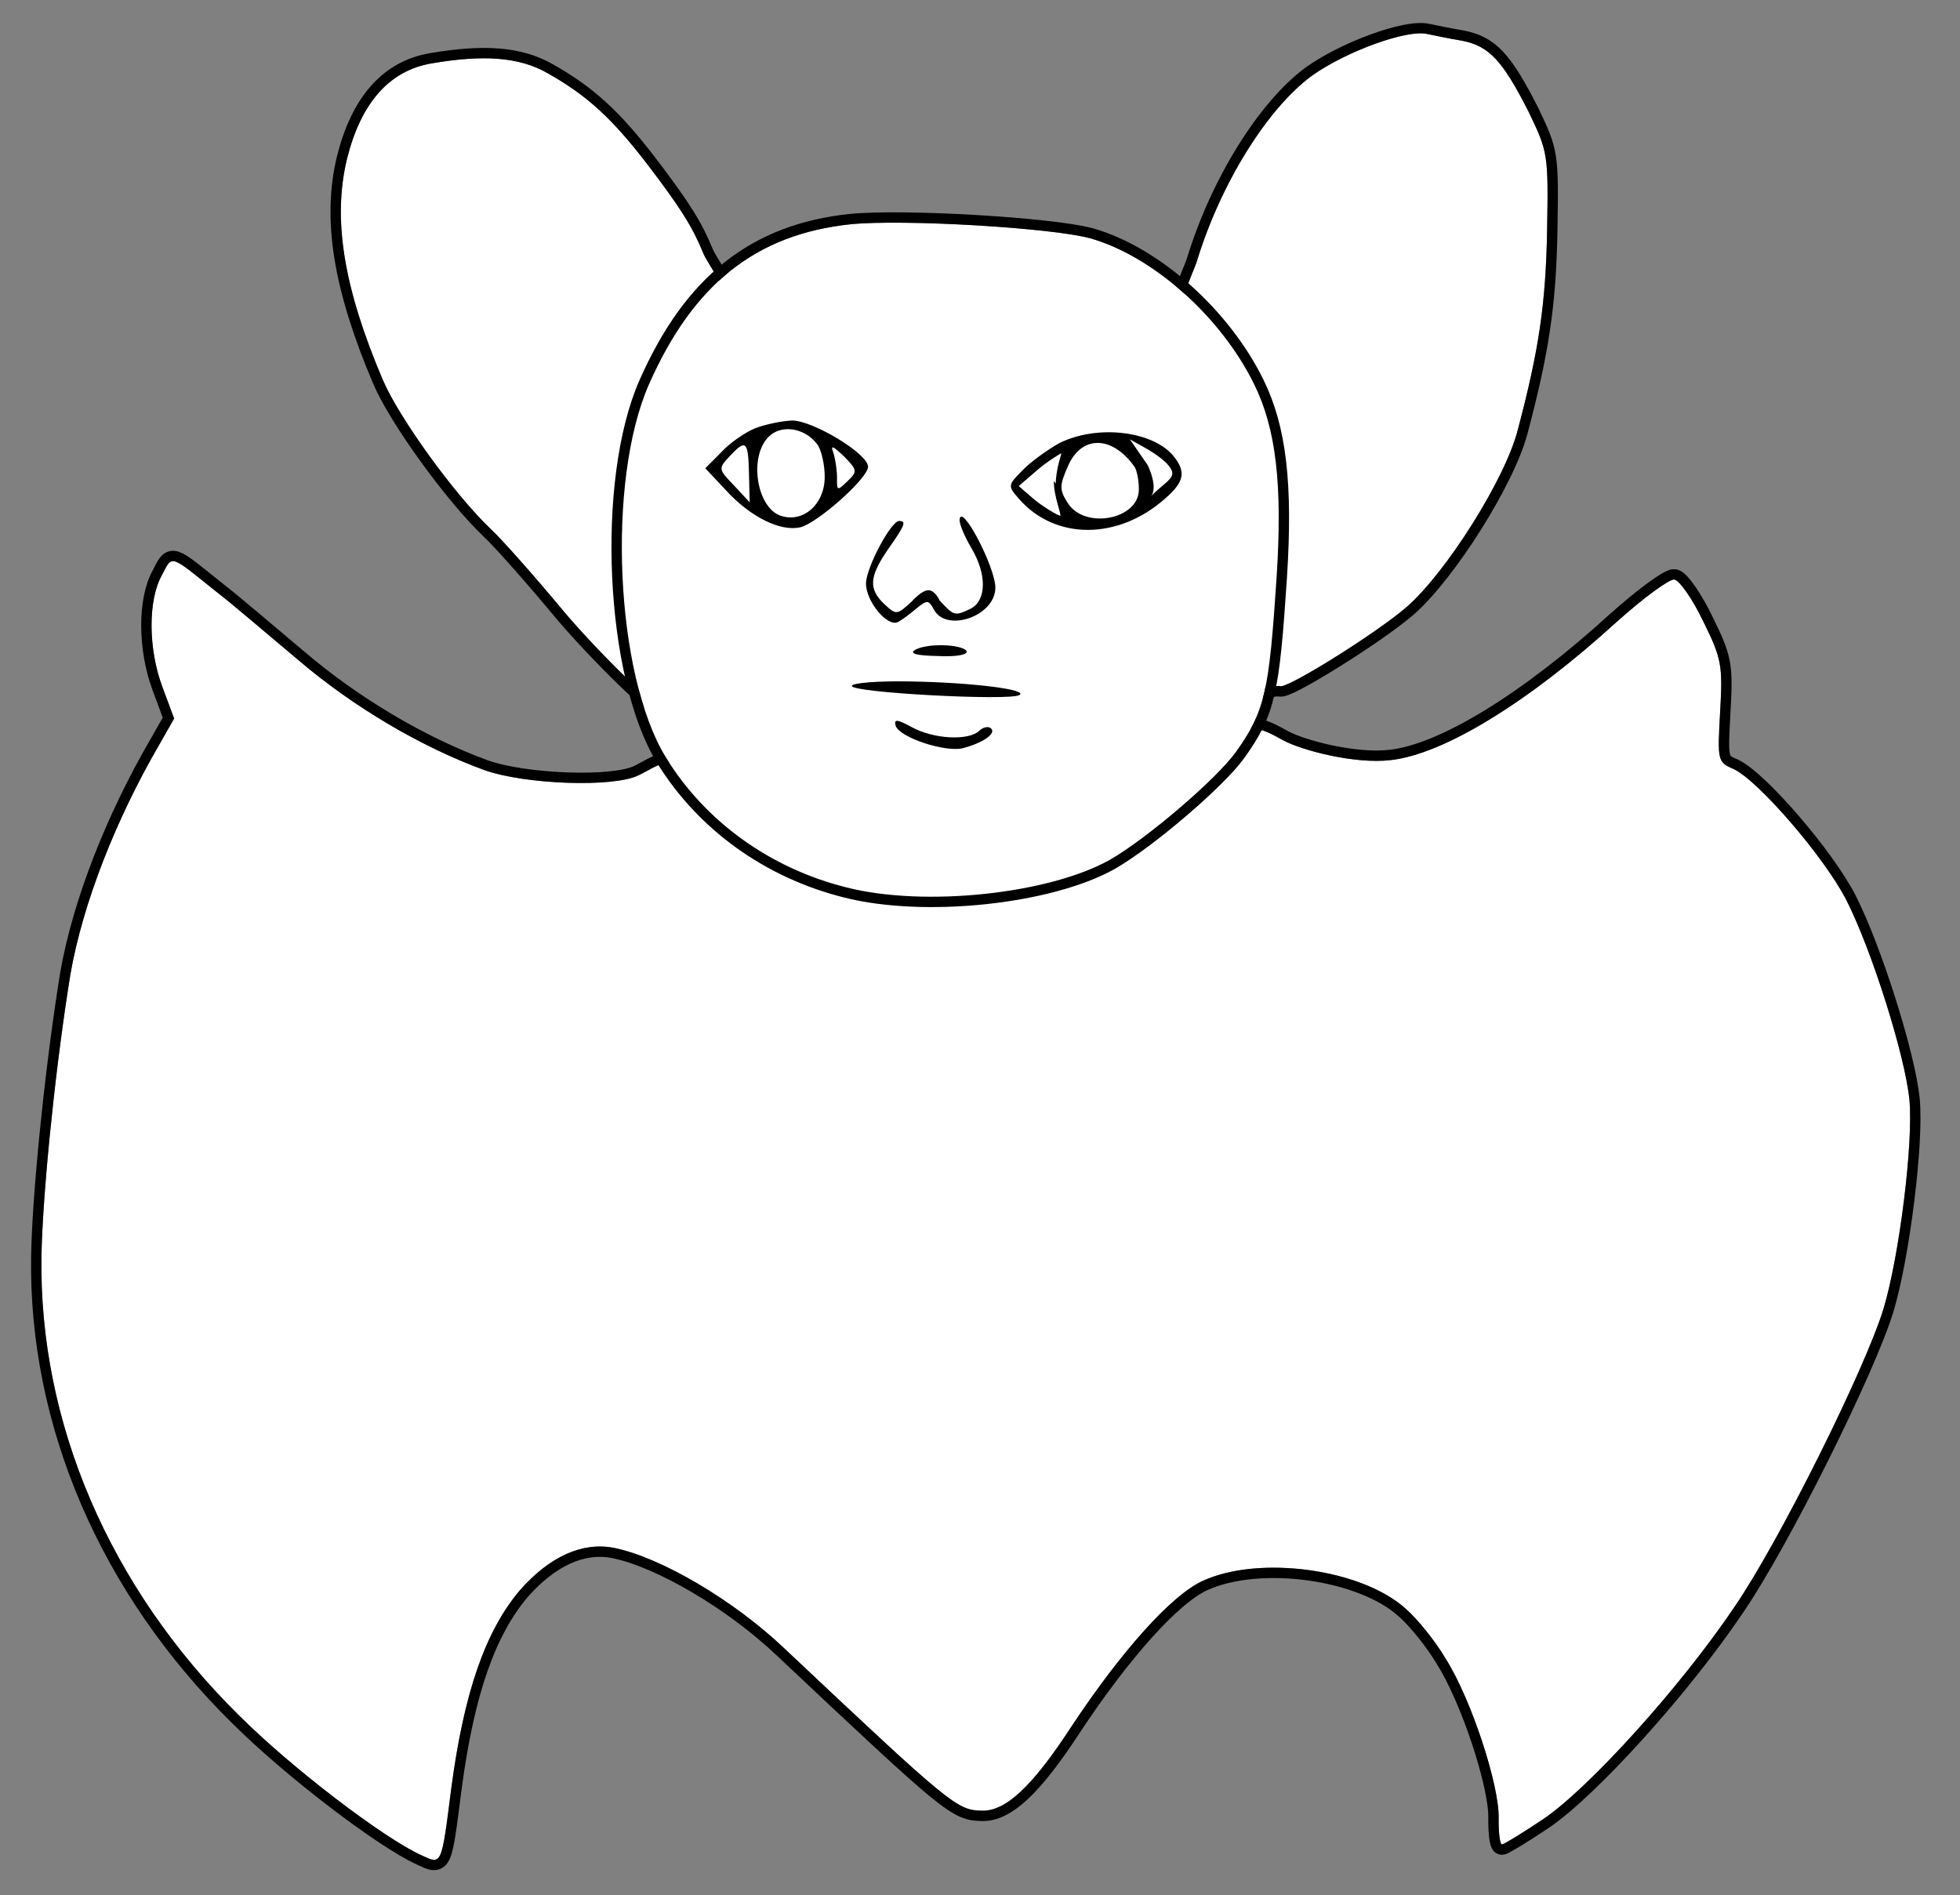
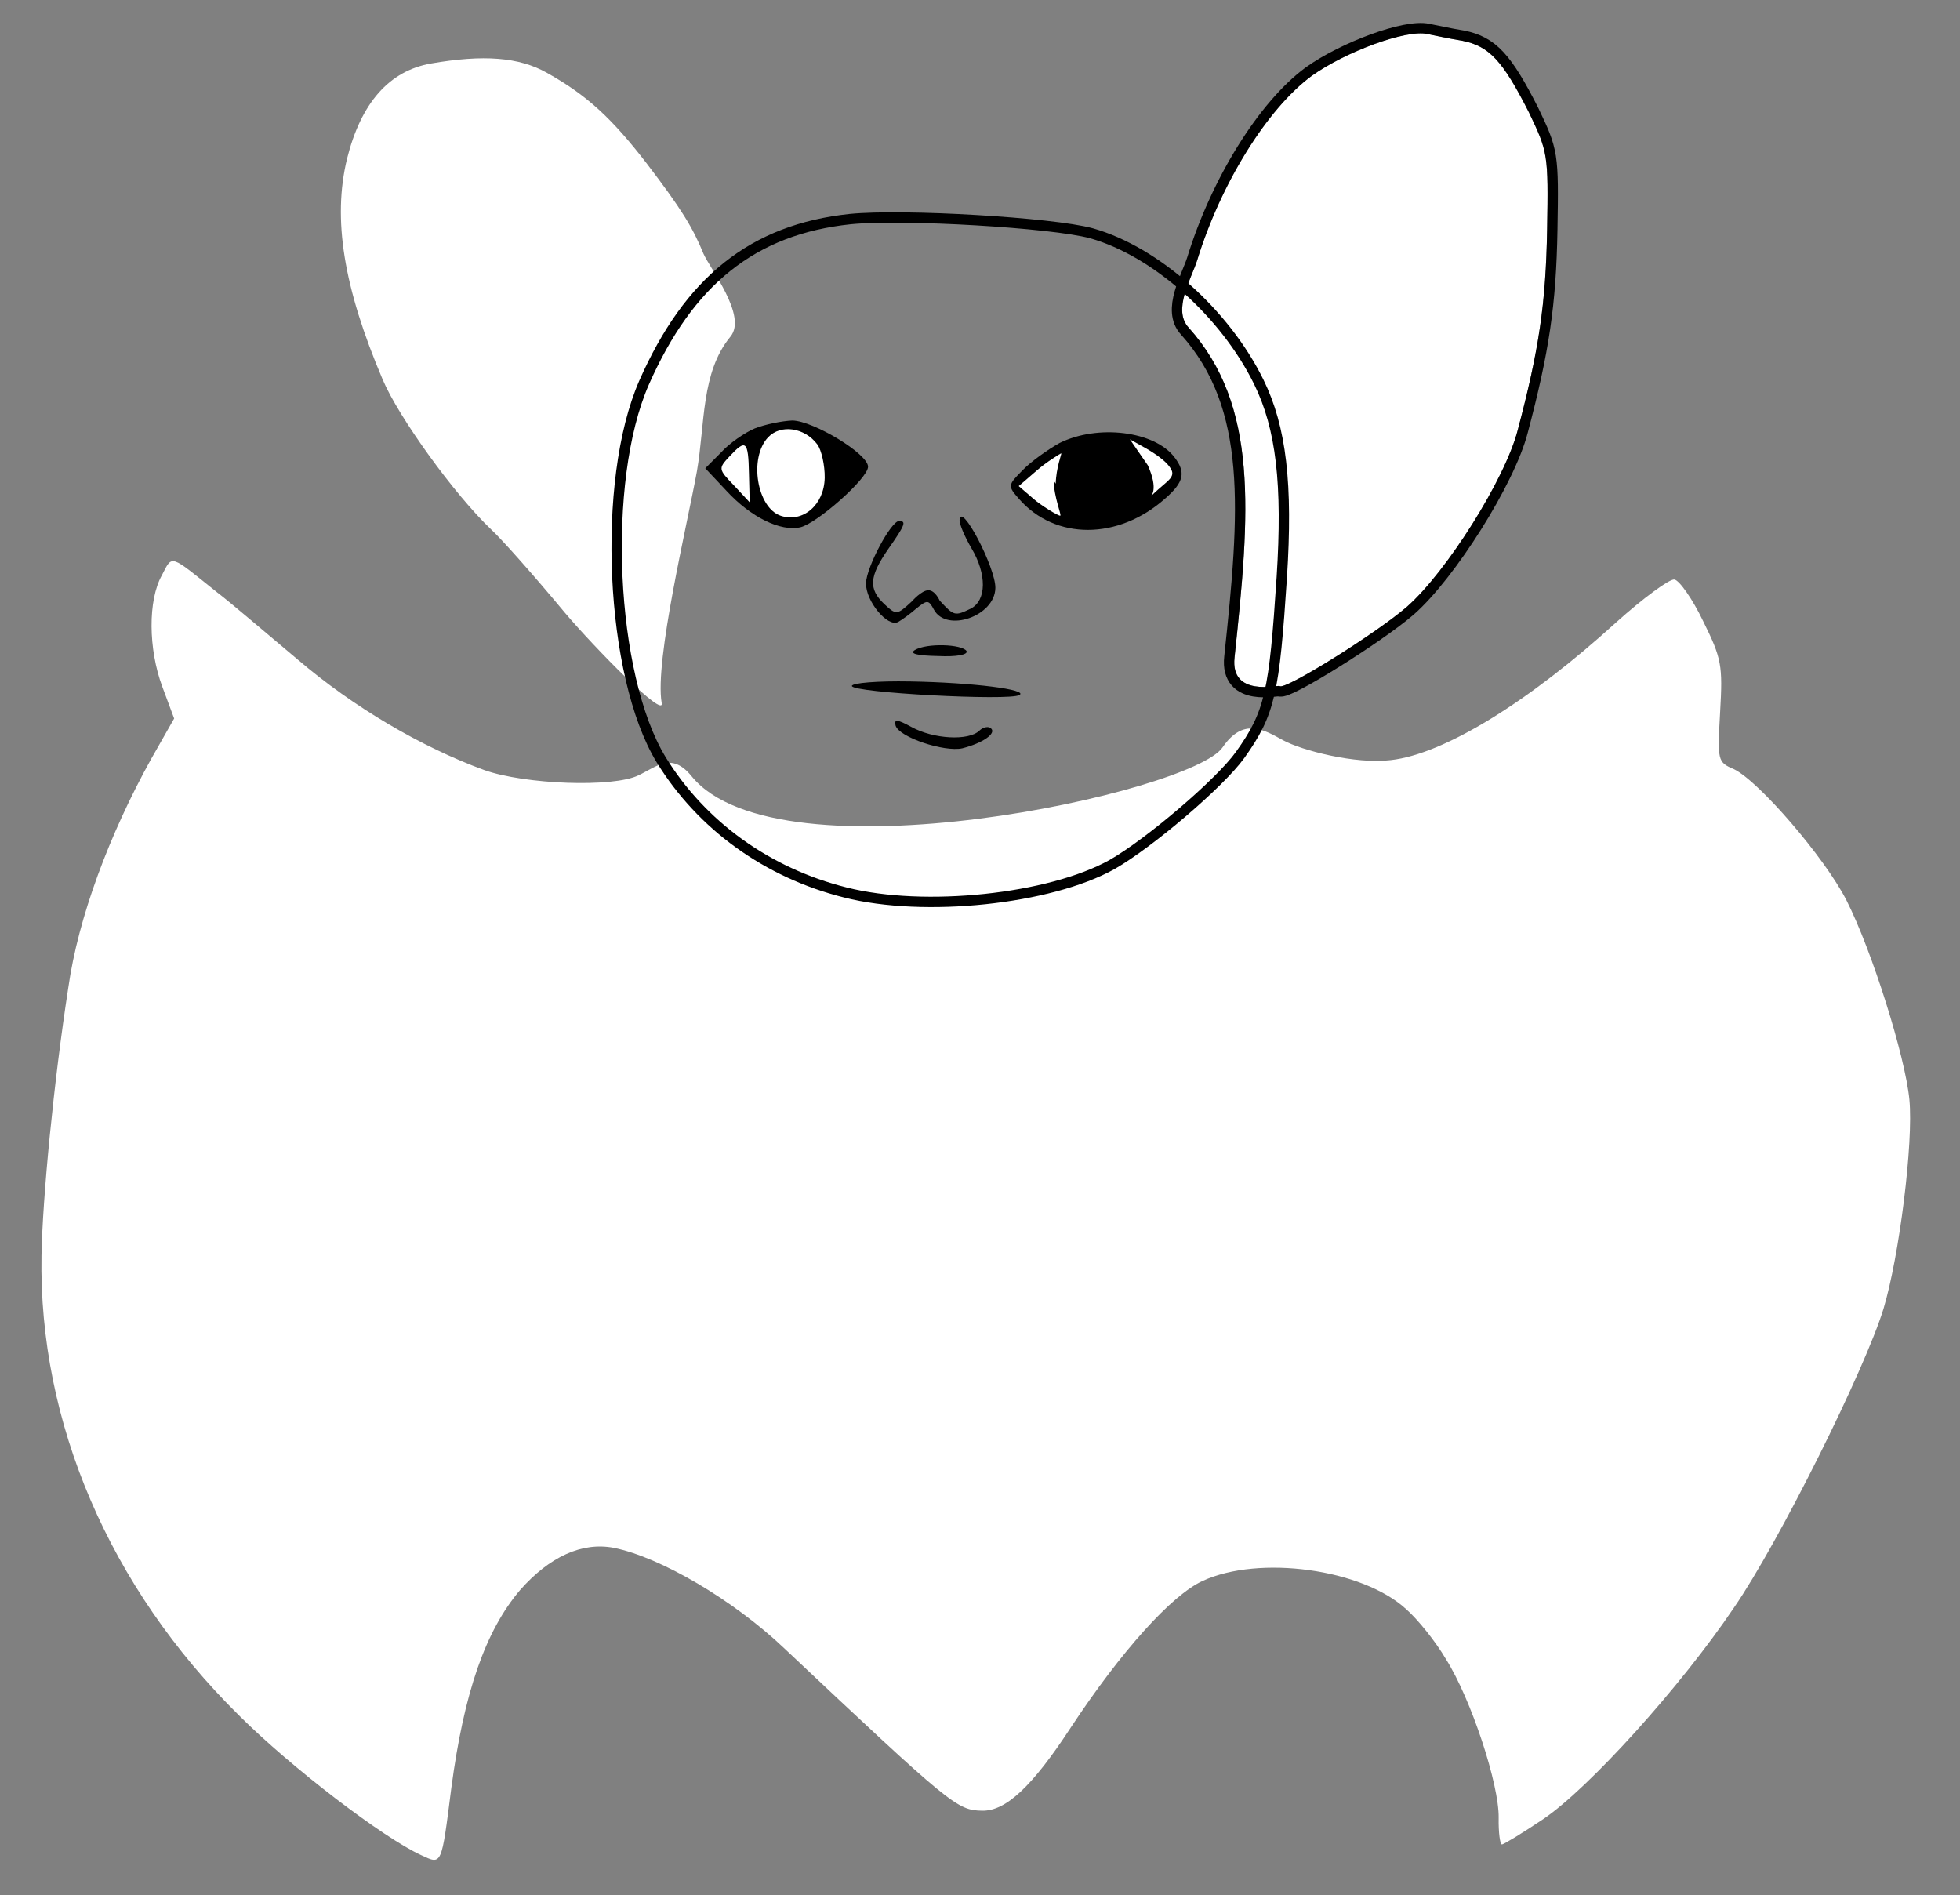
<svg xmlns="http://www.w3.org/2000/svg" version="1.1" viewBox="40.5 72 283.926 274.5" width="283.926" height="274.5">
  <rect x="40.5" y="72" width="283.926" height="274.5" fill="#808080" stroke="none" />
  <defs>
    <clipPath id="artboard_clip_path">
      <path d="M 40.5 72 L 324.426 72 L 324.426 336.102 L 308.294 346.5 L 40.5 346.5 Z" />
    </clipPath>
    <clipPath id="outer_stroke_clip_path">
-       <path d="M 40.5 72 L 324.426 72 L 324.426 346.5 L 40.5 346.5 Z M 287.229 161.999 L 287.229 161.999 C 285.679 158.758 283.762 156.045 283.049 155.944 C 282.337 155.842 278.538 158.633 274.637 162.136 C 261.935 173.701 249.66 181.255 241.966 182.103 C 236.776 182.726 229.041 180.683 226.39 179.241 C 223.627 177.728 220.625 175.848 217.602 180.26 C 213.202 186.79 153.272 199.93 140.685 184.442 C 137.8 180.909 135.696 183.016 132.995 184.308 C 129.303 186.118 116.543 185.628 110.686 183.561 C 101.459 180.186 91.649 174.389 83.643 167.553 C 79.067 163.723 73.877 159.257 71.938 157.795 C 64.981 152.227 65.515 152.325 63.945 155.334 C 61.917 158.959 61.973 166.014 64.02 171.496 L 65.726 176.08 L 62.409 181.915 C 56.325 192.881 51.829 204.945 50.403 215.01 C 48.29 228.634 46.655 245.571 46.51 253.872 C 46.088 278.062 56.385 301.993 75.081 320.445 C 82.716 328.078 96.022 338.221 101.514 340.728 C 104.525 342.12 104.431 342.386 105.88 330.983 C 107.73 317.086 110.832 308.211 115.845 302.316 C 120.126 297.48 124.807 295.329 129.435 296.214 C 136.197 297.582 146.714 303.748 154.092 310.752 C 178.338 333.587 179.13 334.225 182.79 334.289 C 186.182 334.349 189.993 330.843 195.589 322.28 C 202.926 311.158 210.211 303.07 214.711 301.006 C 222.902 297.22 237.867 299.267 244.194 305.092 C 245.865 306.55 248.487 309.81 249.961 312.336 C 253.61 318.114 257.68 330.507 257.596 335.327 C 257.558 337.469 257.796 339.17 258.064 339.175 C 258.332 339.179 261.039 337.53 264.021 335.529 C 270.617 331.09 283.909 316.411 291.7 304.85 C 298.205 295.41 310.697 270.27 313.349 261.566 C 315.624 254.016 317.698 237.534 317.093 231.273 C 316.488 225.012 311.666 209.659 307.954 202.362 C 304.759 196.145 295.307 185.177 291.677 183.417 C 289.284 182.393 289.287 182.214 289.68 175.078 C 290.064 168.388 289.903 167.403 287.229 161.999 Z" />
-     </clipPath>
+       </clipPath>
    <clipPath id="outer_stroke_clip_path_2">
      <path d="M 40.5 72 L 324.426 72 L 324.426 346.5 L 40.5 346.5 Z M 252.325 77.905 L 252.325 77.905 C 250.455 77.604 248.231 77.119 247.252 76.923 C 244.228 76.245 235.422 79.485 230.539 82.971 C 224.027 87.768 217.319 98.634 213.911 109.735 C 213.061 112.399 210.325 116.916 212.692 119.458 C 222.851 130.796 221.578 146.199 219.336 167.232 C 218.699 173.024 225.606 171.192 225.871 171.375 C 226.483 172.1 239.844 163.761 244.286 159.91 C 249.998 154.92 258.538 141.408 260.359 134.297 C 263.418 122.743 264.427 116.064 264.615 105.263 C 264.807 94.284 264.723 94.015 261.966 88.252 C 258.168 80.775 256.24 78.687 252.325 77.905 Z" />
    </clipPath>
    <clipPath id="outer_stroke_clip_path_3">
-       <path d="M 40.5 72 L 324.426 72 L 324.426 346.5 L 40.5 346.5 Z M 119.739 82.555 L 119.739 82.555 C 115.672 80.252 110.499 79.894 102.976 81.191 C 96.886 82.245 92.787 86.906 90.771 94.996 C 88.654 103.71 90.267 113.649 95.927 126.962 C 98.242 132.449 106.35 143.663 111.62 148.666 C 113.202 150.122 118.018 155.563 122.303 160.727 C 126.677 165.893 136.843 176.238 136.35 173.819 C 135.295 167.729 140.072 147.912 141.456 140.257 C 142.647 133.403 142.029 125.948 146.316 120.755 C 148.779 117.762 143.352 110.915 142.407 108.755 C 140.866 104.978 139.217 102.271 134.241 95.755 C 129.09 89.058 125.486 85.78 119.739 82.555 Z" />
-     </clipPath>
+       </clipPath>
    <clipPath id="outer_stroke_clip_path_4">
      <path d="M 40.5 72 L 324.426 72 L 324.426 346.5 L 40.5 346.5 Z M 198.431 106.519 L 198.431 106.519 C 192.832 104.992 171.425 103.726 163.733 104.484 C 149.957 105.94 140.901 113.193 134.487 127.725 C 128.349 141.725 129.645 169.785 136.938 181.698 C 142.668 190.995 152.015 197.765 163.127 200.549 C 174.417 203.424 192.397 201.506 201.234 196.571 C 206.555 193.538 216.706 184.876 219.544 180.908 C 223.754 174.999 224.338 172.241 225.433 155.563 C 226.291 142.185 225.36 134.132 222.17 127.648 C 217.341 117.831 207.493 109.088 198.431 106.519 Z" />
    </clipPath>
  </defs>
  <g id="Bat_(8)" stroke="none" stroke-opacity="1" fill-opacity="1" stroke-dasharray="none" fill="none">
    <title>Bat (8)</title>
    <g id="Bat_(8)_Art" clip-path="url(#artboard_clip_path)">
      <title>Art</title>
      <g id="Group_130">
        <g id="Graphic_129">
          <path d="M 287.229 161.999 C 289.903 167.403 290.064 168.388 289.68 175.078 C 289.287 182.214 289.284 182.393 291.677 183.417 C 295.307 185.177 304.759 196.145 307.954 202.362 C 311.666 209.659 316.488 225.012 317.093 231.273 C 317.698 237.534 315.624 254.016 313.349 261.566 C 310.697 270.27 298.205 295.41 291.7 304.85 C 283.909 316.411 270.617 331.09 264.021 335.529 C 261.039 337.53 258.332 339.179 258.064 339.175 C 257.796 339.17 257.558 337.469 257.596 335.327 C 257.68 330.507 253.61 318.114 249.961 312.336 C 248.487 309.81 245.865 306.55 244.194 305.092 C 237.867 299.267 222.902 297.22 214.711 301.006 C 210.211 303.07 202.926 311.158 195.589 322.28 C 189.993 330.843 186.182 334.349 182.79 334.289 C 179.13 334.225 178.338 333.587 154.092 310.752 C 146.714 303.748 136.197 297.582 129.435 296.214 C 124.807 295.329 120.126 297.48 115.845 302.316 C 110.832 308.211 107.73 317.086 105.88 330.983 C 104.431 342.386 104.525 342.12 101.514 340.728 C 96.022 338.221 82.716 328.078 75.081 320.445 C 56.385 301.993 46.088 278.062 46.51 253.872 C 46.655 245.571 48.29 228.634 50.403 215.01 C 51.829 204.945 56.325 192.881 62.409 181.915 L 65.726 176.08 L 64.02 171.496 C 61.973 166.014 61.917 158.959 63.945 155.334 C 65.515 152.325 64.981 152.227 71.938 157.795 C 73.877 159.257 79.067 163.723 83.643 167.553 C 91.649 174.389 101.459 180.186 110.686 183.561 C 116.543 185.628 129.303 186.118 132.995 184.308 C 135.696 183.016 137.8 180.909 140.685 184.442 C 153.272 199.93 213.202 186.79 217.602 180.26 C 220.625 175.848 223.627 177.728 226.39 179.241 C 229.041 180.683 236.776 182.726 241.966 182.103 C 249.66 181.255 261.935 173.701 274.637 162.136 C 278.538 158.633 282.337 155.842 283.049 155.944 C 283.762 156.045 285.679 158.758 287.229 161.999 Z" fill="#FFFFFF" />
          <path d="M 287.229 161.999 C 289.903 167.403 290.064 168.388 289.68 175.078 C 289.287 182.214 289.284 182.393 291.677 183.417 C 295.307 185.177 304.759 196.145 307.954 202.362 C 311.666 209.659 316.488 225.012 317.093 231.273 C 317.698 237.534 315.624 254.016 313.349 261.566 C 310.697 270.27 298.205 295.41 291.7 304.85 C 283.909 316.411 270.617 331.09 264.021 335.529 C 261.039 337.53 258.332 339.179 258.064 339.175 C 257.796 339.17 257.558 337.469 257.596 335.327 C 257.68 330.507 253.61 318.114 249.961 312.336 C 248.487 309.81 245.865 306.55 244.194 305.092 C 237.867 299.267 222.902 297.22 214.711 301.006 C 210.211 303.07 202.926 311.158 195.589 322.28 C 189.993 330.843 186.182 334.349 182.79 334.289 C 179.13 334.225 178.338 333.587 154.092 310.752 C 146.714 303.748 136.197 297.582 129.435 296.214 C 124.807 295.329 120.126 297.48 115.845 302.316 C 110.832 308.211 107.73 317.086 105.88 330.983 C 104.431 342.386 104.525 342.12 101.514 340.728 C 96.022 338.221 82.716 328.078 75.081 320.445 C 56.385 301.993 46.088 278.062 46.51 253.872 C 46.655 245.571 48.29 228.634 50.403 215.01 C 51.829 204.945 56.325 192.881 62.409 181.915 L 65.726 176.08 L 64.02 171.496 C 61.973 166.014 61.917 158.959 63.945 155.334 C 65.515 152.325 64.981 152.227 71.938 157.795 C 73.877 159.257 79.067 163.723 83.643 167.553 C 91.649 174.389 101.459 180.186 110.686 183.561 C 116.543 185.628 129.303 186.118 132.995 184.308 C 135.696 183.016 137.8 180.909 140.685 184.442 C 153.272 199.93 213.202 186.79 217.602 180.26 C 220.625 175.848 223.627 177.728 226.39 179.241 C 229.041 180.683 236.776 182.726 241.966 182.103 C 249.66 181.255 261.935 173.701 274.637 162.136 C 278.538 158.633 282.337 155.842 283.049 155.944 C 283.762 156.045 285.679 158.758 287.229 161.999 Z" stroke="black" stroke-linecap="round" stroke-linejoin="round" stroke-width="3" clip-path="url(#outer_stroke_clip_path)" />
        </g>
        <g id="Graphic_128">
          <path d="M 252.325 77.905 C 256.24 78.687 258.168 80.775 261.966 88.252 C 264.723 94.015 264.807 94.284 264.615 105.263 C 264.427 116.064 263.418 122.743 260.359 134.297 C 258.538 141.408 249.998 154.92 244.286 159.91 C 239.844 163.761 226.483 172.1 225.871 171.375 C 225.606 171.192 218.699 173.024 219.336 167.232 C 221.578 146.199 222.851 130.796 212.692 119.458 C 210.325 116.916 213.061 112.399 213.911 109.735 C 217.319 98.634 224.027 87.768 230.539 82.971 C 235.422 79.485 244.228 76.245 247.252 76.923 C 248.231 77.119 250.455 77.604 252.325 77.905 Z" fill="#FFFFFF" />
          <path d="M 252.325 77.905 C 256.24 78.687 258.168 80.775 261.966 88.252 C 264.723 94.015 264.807 94.284 264.615 105.263 C 264.427 116.064 263.418 122.743 260.359 134.297 C 258.538 141.408 249.998 154.92 244.286 159.91 C 239.844 163.761 226.483 172.1 225.871 171.375 C 225.606 171.192 218.699 173.024 219.336 167.232 C 221.578 146.199 222.851 130.796 212.692 119.458 C 210.325 116.916 213.061 112.399 213.911 109.735 C 217.319 98.634 224.027 87.768 230.539 82.971 C 235.422 79.485 244.228 76.245 247.252 76.923 C 248.231 77.119 250.455 77.604 252.325 77.905 Z" stroke="black" stroke-linecap="round" stroke-linejoin="round" stroke-width="3" clip-path="url(#outer_stroke_clip_path_2)" />
        </g>
        <g id="Graphic_127">
          <path d="M 119.739 82.555 C 125.486 85.78 129.09 89.058 134.241 95.755 C 139.217 102.271 140.866 104.978 142.407 108.755 C 143.352 110.915 148.779 117.762 146.316 120.755 C 142.029 125.948 142.647 133.403 141.456 140.257 C 140.072 147.912 135.295 167.729 136.35 173.819 C 136.843 176.238 126.677 165.893 122.303 160.727 C 118.018 155.563 113.202 150.122 111.62 148.666 C 106.35 143.663 98.242 132.449 95.927 126.962 C 90.267 113.649 88.654 103.71 90.771 94.996 C 92.787 86.906 96.886 82.245 102.976 81.191 C 110.499 79.894 115.672 80.252 119.739 82.555 Z" fill="#FFFFFF" />
          <path d="M 119.739 82.555 C 125.486 85.78 129.09 89.058 134.241 95.755 C 139.217 102.271 140.866 104.978 142.407 108.755 C 143.352 110.915 148.779 117.762 146.316 120.755 C 142.029 125.948 142.647 133.403 141.456 140.257 C 140.072 147.912 135.295 167.729 136.35 173.819 C 136.843 176.238 126.677 165.893 122.303 160.727 C 118.018 155.563 113.202 150.122 111.62 148.666 C 106.35 143.663 98.242 132.449 95.927 126.962 C 90.267 113.649 88.654 103.71 90.771 94.996 C 92.787 86.906 96.886 82.245 102.976 81.191 C 110.499 79.894 115.672 80.252 119.739 82.555 Z" stroke="black" stroke-linecap="round" stroke-linejoin="round" stroke-width="3" clip-path="url(#outer_stroke_clip_path_3)" />
        </g>
        <g id="Graphic_126">
-           <path d="M 198.431 106.519 C 207.493 109.088 217.341 117.831 222.17 127.648 C 225.36 134.132 226.291 142.185 225.433 155.563 C 224.338 172.241 223.754 174.999 219.544 180.908 C 216.706 184.876 206.555 193.538 201.234 196.571 C 192.397 201.506 174.417 203.424 163.127 200.549 C 152.015 197.765 142.668 190.995 136.938 181.698 C 129.645 169.785 128.349 141.725 134.487 127.725 C 140.901 113.193 149.957 105.94 163.733 104.484 C 171.425 103.726 192.832 104.992 198.431 106.519 Z" fill="#FFFFFF" />
          <path d="M 198.431 106.519 C 207.493 109.088 217.341 117.831 222.17 127.648 C 225.36 134.132 226.291 142.185 225.433 155.563 C 224.338 172.241 223.754 174.999 219.544 180.908 C 216.706 184.876 206.555 193.538 201.234 196.571 C 192.397 201.506 174.417 203.424 163.127 200.549 C 152.015 197.765 142.668 190.995 136.938 181.698 C 129.645 169.785 128.349 141.725 134.487 127.725 C 140.901 113.193 149.957 105.94 163.733 104.484 C 171.425 103.726 192.832 104.992 198.431 106.519 Z" stroke="black" stroke-linecap="round" stroke-linejoin="round" stroke-width="3" clip-path="url(#outer_stroke_clip_path_4)" />
        </g>
        <g id="Graphic_125">
          <path d="M 149.823 134.064 C 148.384 134.664 146.124 136.232 144.941 137.55 L 142.669 139.832 L 145.737 143.1 C 149.242 146.911 153.58 149.041 156.448 148.377 C 158.869 147.794 166.215 141.315 166.245 139.619 C 166.277 137.744 158.325 132.962 155.29 132.909 C 153.771 132.972 151.351 133.466 149.823 134.064 Z" fill="black" />
        </g>
        <g id="Graphic_124">
          <path d="M 158.89 136.365 C 159.501 137.179 159.998 139.42 159.967 141.206 C 159.898 145.133 156.816 147.758 153.62 146.72 C 150.158 145.588 148.945 138.335 151.765 135.348 C 153.585 133.415 157.058 133.922 158.89 136.365 Z" fill="#FFFFFF" />
        </g>
        <g id="Graphic_123">
          <path d="M 148.995 140.568 L 149.101 144.766 L 146.822 142.315 C 144.542 139.954 144.543 139.865 146.181 138.108 C 148.547 135.56 148.899 135.834 148.995 140.568 Z" fill="#FFFFFF" />
        </g>
        <g id="Graphic_122">
-           <path d="M 163.262 141.71 C 161.808 143.113 161.719 143.111 161.75 141.326 C 161.769 140.255 161.529 138.643 161.277 137.746 C 160.765 136.398 161.031 136.492 162.788 138.13 C 164.718 140.128 164.715 140.306 163.262 141.71 Z" fill="#FFFFFF" />
-         </g>
+           </g>
        <g id="Graphic_121">
          <path d="M 193.984 136.174 C 192.271 137.126 189.83 138.87 188.648 140.099 C 186.466 142.293 186.465 142.382 188.128 144.287 C 193.381 150.271 202.489 150.252 209.291 144.209 C 212.011 141.846 212.304 140.423 210.645 138.251 C 207.765 134.45 199.568 133.414 193.984 136.174 Z" fill="black" />
        </g>
        <g id="Graphic_120">
-           <path d="M 204.818 139.578 C 205.167 140.03 205.498 141.554 205.473 142.982 C 205.398 147.267 197.604 148.738 195.172 144.856 C 193.955 142.96 193.966 142.335 195.175 139.588 C 197.13 134.979 201.593 135.057 204.818 139.578 Z" fill="#FFFFFF" />
-         </g>
+           </g>
        <g id="Graphic_119">
          <path d="M 209.82 139.486 C 210.606 140.482 210.507 141.016 209.239 142.066 C 207.789 143.29 207.187 143.916 207.187 143.916 C 207.187 143.916 208.397 142.988 206.763 139.388 L 204.173 135.638 L 206.471 136.928 C 207.798 137.665 209.297 138.763 209.82 139.486 Z" fill="#FFFFFF" />
        </g>
        <g id="Graphic_118">
          <path d="M 193.163 141.662 C 193.124 143.894 194.347 146.705 194.079 146.701 C 193.722 146.695 191.326 145.235 190.183 144.233 L 188.072 142.41 L 190.61 140.223 C 191.971 138.996 194.148 137.661 194.237 137.663 C 194.327 137.665 193.474 139.826 193.435 142.058 Z" fill="#FFFFFF" />
        </g>
        <g id="Graphic_117">
          <path d="M 179.503 147.35 C 179.492 147.975 180.264 149.774 181.218 151.398 C 183.473 155.188 183.408 158.937 181.155 160.148 C 178.814 161.267 178.724 161.266 176.621 158.997 C 176.621 158.997 175.977 157.502 174.985 157.5 C 173.993 157.498 172.601 159.105 172.601 159.105 C 170.423 161.121 170.334 161.119 168.577 159.482 C 166.293 157.299 166.414 155.515 169.161 151.545 C 171.634 148.017 171.822 147.484 170.751 147.465 C 169.59 147.445 165.991 154.168 165.95 156.489 C 165.905 159.078 169.053 162.883 170.584 162.106 C 171.215 161.76 172.391 160.887 173.298 160.1 C 174.837 158.876 175.016 158.88 175.794 160.322 C 177.611 163.657 184.617 161.279 184.689 157.173 C 184.74 154.228 179.642 144.496 179.503 147.35 Z" fill="black" />
        </g>
        <g id="Graphic_116">
          <path d="M 173.014 166.166 C 172.201 166.688 173.357 166.976 176.391 167.029 C 179.068 167.165 180.77 166.837 180.512 166.297 C 179.815 165.303 174.728 165.125 173.014 166.166 Z" fill="black" />
        </g>
        <g id="Graphic_115">
          <path d="M 163.905 171.365 C 163.887 172.347 186.724 173.549 188.168 172.681 C 189.521 171.901 181.503 170.868 172.309 170.708 C 167.668 170.627 163.912 170.918 163.905 171.365 Z" fill="black" />
        </g>
        <g id="Graphic_114">
          <path d="M 170.233 177.1 C 170.739 178.806 177.309 180.974 179.908 180.394 C 182.868 179.642 184.857 178.248 184.066 177.52 C 183.715 177.157 182.908 177.322 182.364 177.848 C 180.82 179.339 175.735 179.071 172.551 177.319 C 170.517 176.212 169.983 176.114 170.233 177.1 Z" fill="black" />
        </g>
      </g>
    </g>
  </g>
</svg>